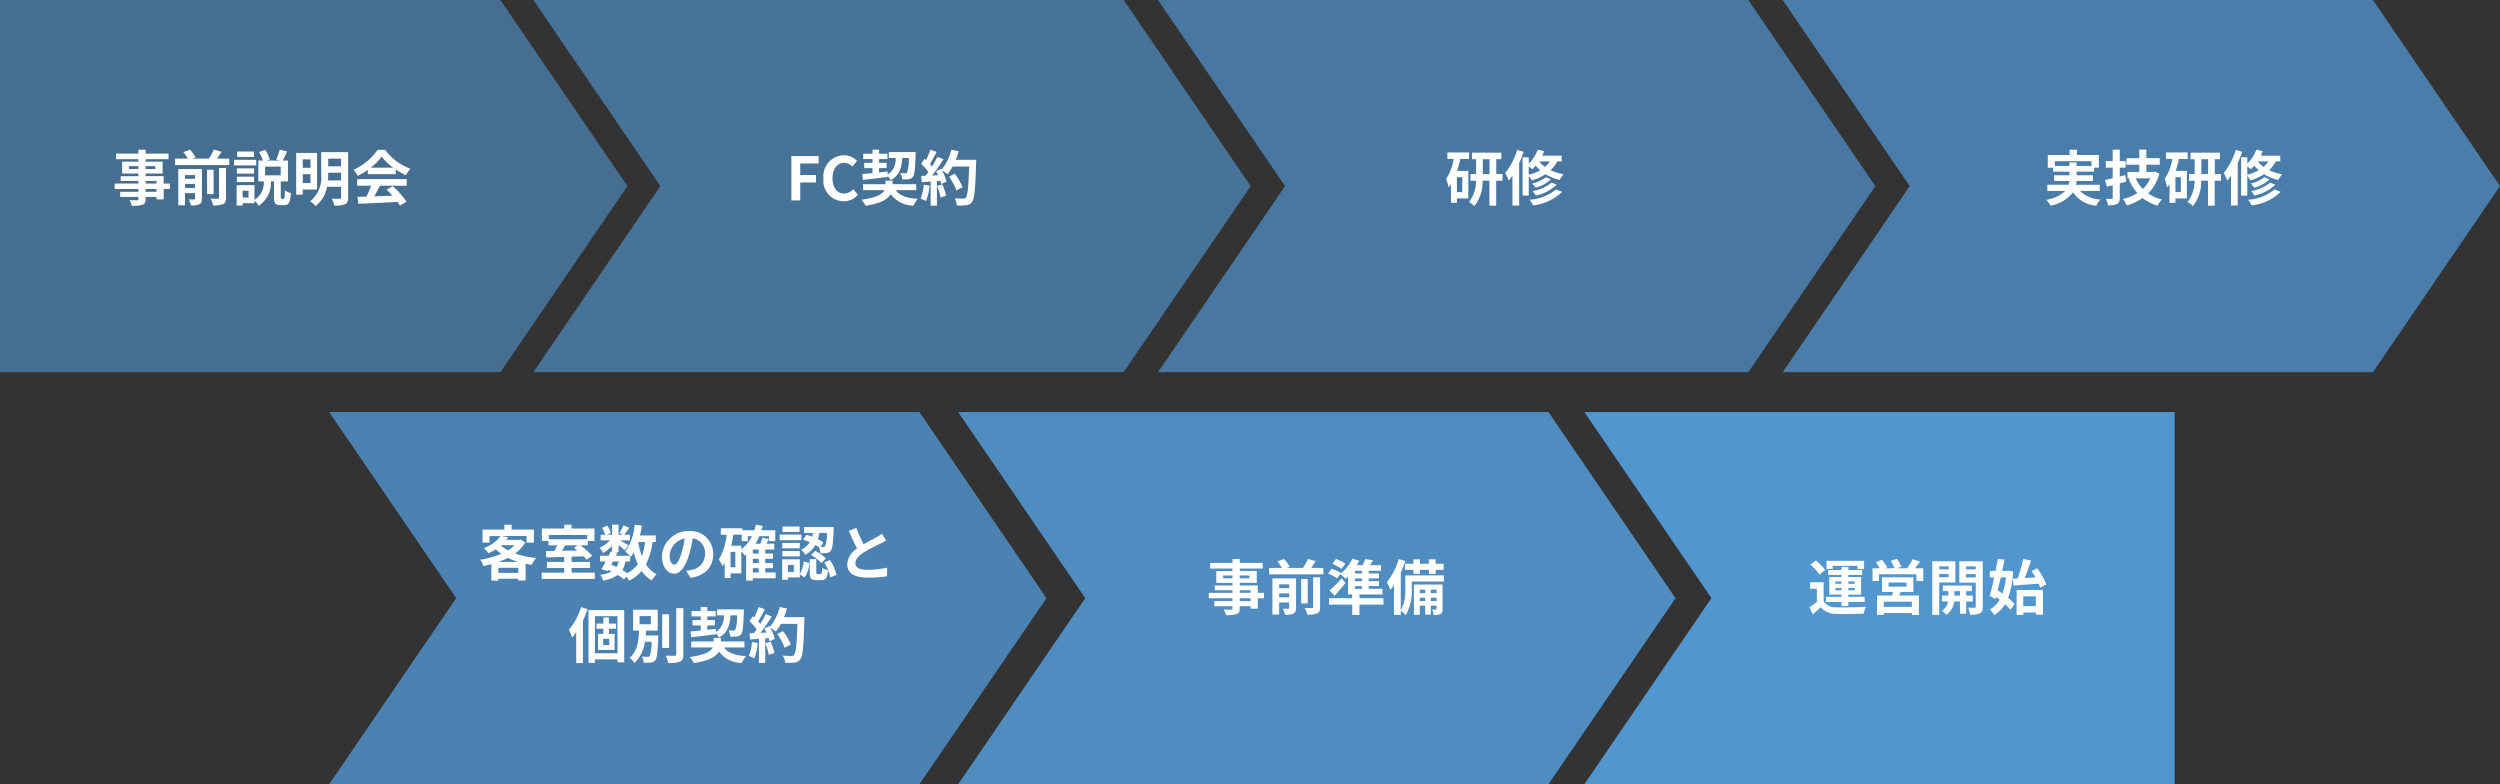
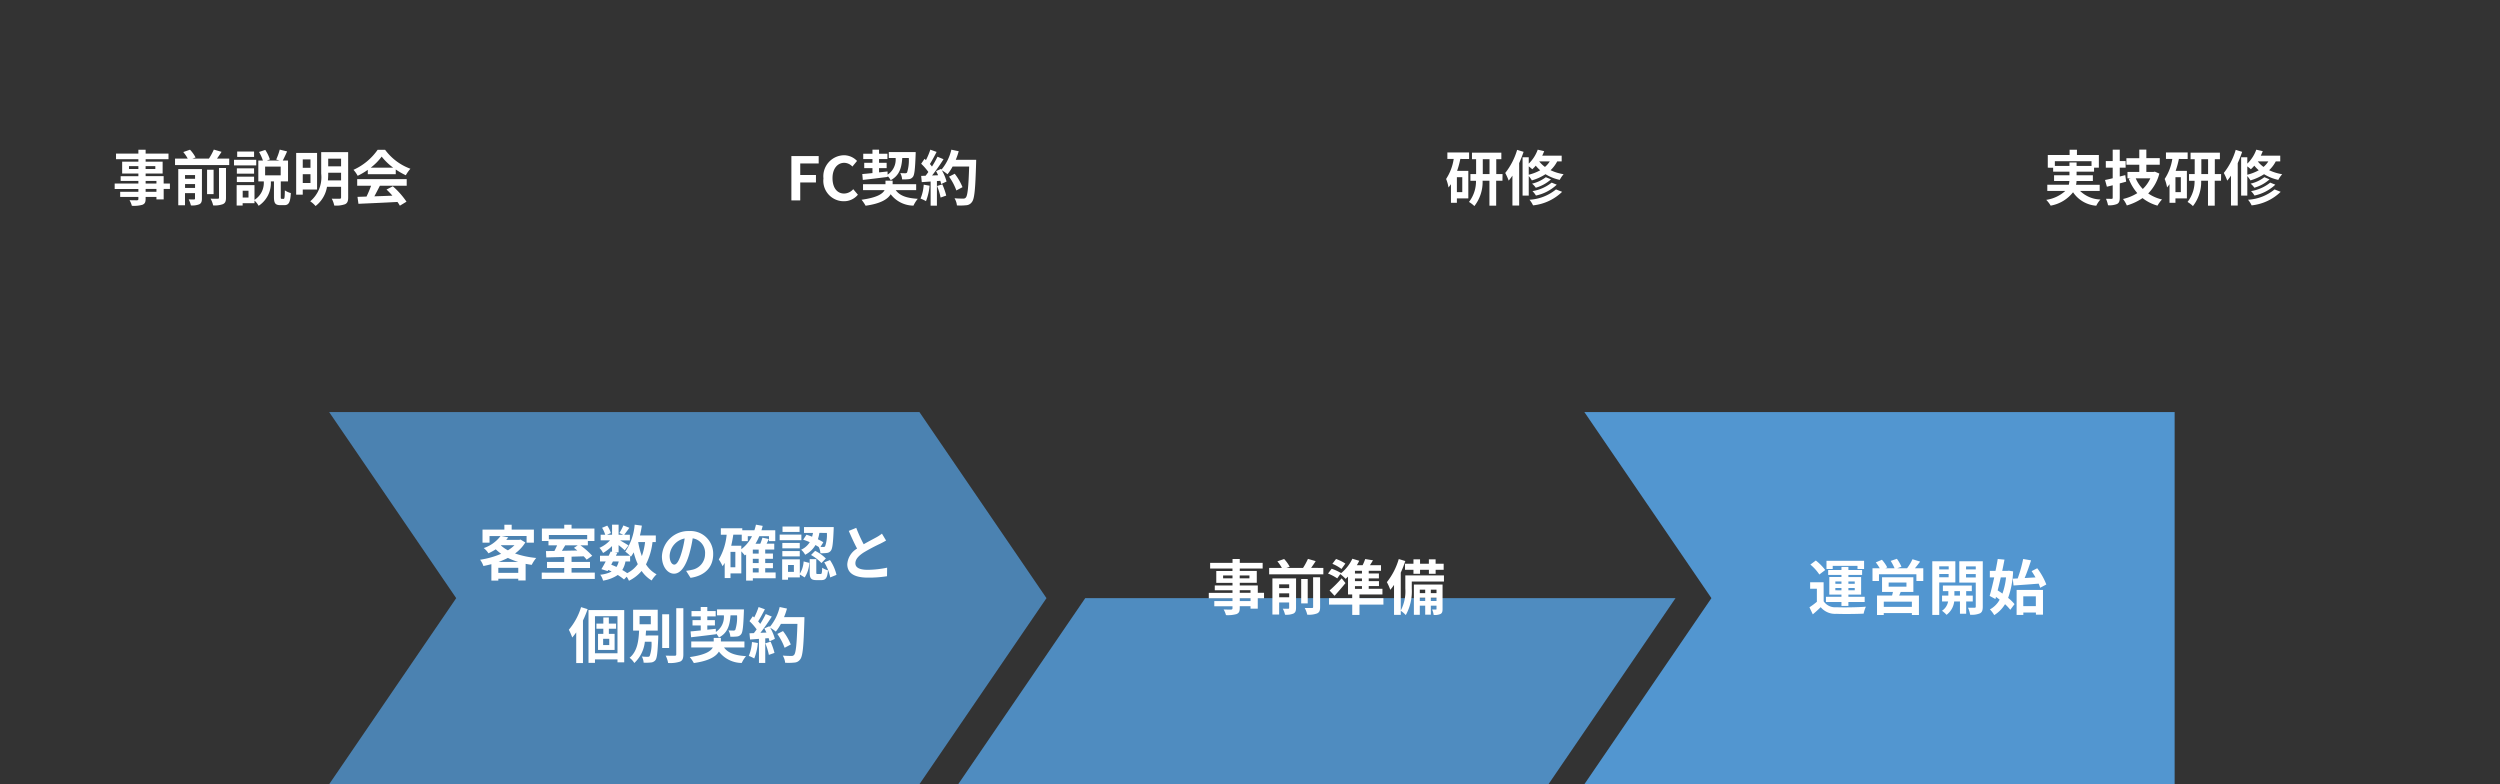
<svg xmlns="http://www.w3.org/2000/svg" width="334" height="104.773" viewBox="0 0 334 104.773">
  <rect x="0" y="0" width="334" height="104.773" fill="#333333" stroke="none" />
  <g id="グループ_224" data-name="グループ 224" transform="translate(-21 -2315)">
-     <path id="パス_59" data-name="パス 59" d="M233.676,521.721h-66.85V472h66.85l16.974,24.861Z" transform="translate(-145.825 1843)" fill="#5296d0" opacity="0.6" />
    <path id="パス_113" data-name="パス 113" d="M5.9-1.152H4.456v-.376H5.9ZM4.456-2.6H5.9v.344H4.456ZM2.232-4.192v-.384H3.488v.384Zm3.52-.384v.384h-1.3v-.384ZM7.7-2.256H6.864V-3.24H4.456v-.352H6.728V-5.176H4.456V-5.5H7.512v-.752H4.456v-.52H3.488v.52H.5V-5.5H3.488v.328H1.32v1.584H3.488v.352H1.12v.64H3.488v.344H.32v.728H3.488v.376H1.056v.688H3.488v.248c0,.144-.048.192-.2.2-.128,0-.6,0-.984-.016A2.933,2.933,0,0,1,2.616.72,4.213,4.213,0,0,0,4.032.584c.312-.136.424-.328.424-.8V-.464H5.9v.328h.968V-1.528H7.7Zm2.024.592v-.52h1.336v.52Zm1.336-1.72v.5H9.72v-.5Zm.92-.8H8.816V.648h.9V-.968h1.336v.712c0,.1-.032.128-.128.128s-.424.008-.72-.008a3.29,3.29,0,0,1,.3.808A2.509,2.509,0,0,0,11.624.52c.272-.136.352-.36.352-.768Zm2.28,3.816c0,.112-.04.144-.168.144s-.552.008-.96-.008a3.336,3.336,0,0,1,.344.9A3.139,3.139,0,0,0,14.784.5c.32-.152.408-.384.408-.856V-4.328h-.936ZM13.536-4.1h-.872V-.84h.872Zm.456-1.488c.2-.28.416-.592.608-.9l-1.032-.3a8.969,8.969,0,0,1-.656,1.208H10.688l.44-.152a4.42,4.42,0,0,0-.744-1.04l-.9.312a5.365,5.365,0,0,1,.6.88h-1.7v.856h7.24v-.856Zm4.952-.936H16.688v.72h2.256Zm.288,1.1H16.264v.752h2.968ZM18.944-4.28h-2.3v.712h2.3Zm-2.3,1.832h2.3v-.72h-2.3Zm5.856-.9h-2.08V-4.512H22.5Zm-4.3,2.968h-.776v-.912h.776Zm4.432.168c-.112,0-.12-.032-.12-.264V-2.536h.968V-5.328h-.7c.168-.328.384-.768.576-1.216l-.984-.24A8.443,8.443,0,0,1,21.9-5.456l.44.128H20.648l.408-.144a5.13,5.13,0,0,0-.616-1.272l-.832.272a6.864,6.864,0,0,1,.52,1.144h-.616v2.792h.728A2.687,2.687,0,0,1,19-.072V-2.04H16.616V.688h.8V.376H19V.024a2.606,2.606,0,0,1,.552.7,3.627,3.627,0,0,0,1.632-3.264H21.6V-.464c0,.816.16,1.1.864,1.1h.52c.584,0,.8-.336.872-1.616a2.6,2.6,0,0,1-.8-.36c-.016.992-.048,1.136-.176,1.136ZM26.48-5.48v1.128H25.448V-5.48ZM25.448-2.32V-3.5H26.48V-2.32Zm1.912.864V-6.344H24.568V-.768h.88v-.688Zm1.448-1.216a8.833,8.833,0,0,0,.04-.9V-3.7h1.72v1.024Zm1.76-2.9v1.024h-1.72V-5.576Zm.944-.88h-3.6v2.88A4.194,4.194,0,0,1,26.448.12a3.569,3.569,0,0,1,.712.632,4.089,4.089,0,0,0,1.528-2.568h1.88V-.408c0,.136-.048.184-.192.184s-.624.016-1.056-.008a3.268,3.268,0,0,1,.336.92A3.579,3.579,0,0,0,31.1.512c.312-.152.416-.408.416-.912Zm3.016,2.08a7.27,7.27,0,0,0,1.464-1.48,7.786,7.786,0,0,0,1.536,1.48Zm-.392.872h3.736v-.632a9.667,9.667,0,0,0,1.344.776,4.931,4.931,0,0,1,.616-.872,7.318,7.318,0,0,1-3.384-2.536h-.992a7.891,7.891,0,0,1-3.232,2.68,3.716,3.716,0,0,1,.56.8,9.237,9.237,0,0,0,1.352-.8ZM32.72-1.96h1.856a15.363,15.363,0,0,1-.608,1.448l-1.208.04.128.928C34.248.392,36.224.312,38.1.208a4.241,4.241,0,0,1,.32.5l.888-.536A10.759,10.759,0,0,0,37.48-1.888l-.84.44a9.535,9.535,0,0,1,.784.816c-.816.032-1.64.064-2.408.088.24-.448.5-.944.736-1.416h3.584v-.88H32.72Z" transform="translate(36 2341.773)" fill="#fff" />
-     <path id="パス_60" data-name="パス 60" d="M410.714,496.861,393.74,521.721H314.88l16.974-24.861L314.88,472h78.86Z" transform="translate(-222.622 1843)" fill="#5296d0" opacity="0.65" />
-     <path id="パス_61" data-name="パス 61" d="M410.714,496.861,393.74,521.721H314.88l16.974-24.861L314.88,472h78.86Z" transform="translate(-139.168 1843)" fill="#5296d0" opacity="0.7" />
-     <path id="パス_62" data-name="パス 62" d="M410.714,496.861,393.74,521.721H314.88l16.974-24.861L314.88,472h78.86Z" transform="translate(-55.714 1843)" fill="#5296d0" opacity="0.75" />
    <path id="パス_114" data-name="パス 114" d="M.728,0H1.912V-2.4h2.1v-.992h-2.1V-4.936H4.376V-5.92H.728Zm7,.112A2.4,2.4,0,0,0,9.616-.76L8.992-1.5a1.646,1.646,0,0,1-1.224.584c-.936,0-1.544-.776-1.544-2.064,0-1.272.672-2.04,1.568-2.04a1.527,1.527,0,0,1,1.088.5L9.5-5.272a2.415,2.415,0,0,0-1.736-.76,2.81,2.81,0,0,0-2.752,3.1A2.726,2.726,0,0,0,7.728.112Zm2.544-2.848c.9-.1,2.144-.248,3.32-.4v-.112a2.33,2.33,0,0,1,.4.552c1.16-.624,1.456-1.616,1.552-2.968h.872a5.372,5.372,0,0,1-.232,1.936.281.281,0,0,1-.248.1c-.12,0-.376,0-.664-.024a1.934,1.934,0,0,1,.248.848,6.921,6.921,0,0,0,.888-.032.761.761,0,0,0,.56-.312c.208-.264.288-1.032.36-2.952.008-.1.008-.36.008-.36H13.744v.8h.912A2.407,2.407,0,0,1,13.584-3.44l-.008-.424-1.136.12v-.568h1.016v-.712H12.44v-.5h1.12v-.712H12.44v-.544h-.88v.544H10.328v.712H11.56v.5h-1.1v.712h1.1v.664c-.512.048-.976.1-1.36.128ZM17.4-1.368v-.8H14.256V-2.64H13.3v.472h-3v.8h2.88c-.264.5-1.032,1-3.08,1.28a5.048,5.048,0,0,1,.544.8c2.04-.288,2.96-.88,3.352-1.536A3.864,3.864,0,0,0,17.04.7a3.994,3.994,0,0,1,.576-.912C16.128-.3,15.2-.632,14.672-1.368ZM18.408-2.1A5.817,5.817,0,0,1,17.984-.24,4.7,4.7,0,0,1,18.712.1a7.4,7.4,0,0,0,.48-2.064Zm1.784.176a8.142,8.142,0,0,1,.472,1.544l.752-.264a9.123,9.123,0,0,0-.52-1.5Zm2.5-3.5a9.175,9.175,0,0,0,.392-1.144L22.1-6.776a6.37,6.37,0,0,1-1.32,2.664l-.056-.1-.672.3c.1.168.192.36.28.552l-.808.032A25.754,25.754,0,0,0,21.056-5.5l-.808-.336a12.509,12.509,0,0,1-.736,1.312c-.08-.1-.176-.224-.28-.336.288-.448.616-1.064.9-1.616l-.84-.3a9.592,9.592,0,0,1-.584,1.392l-.192-.168-.448.656a7.537,7.537,0,0,1,.96,1.1c-.12.176-.248.344-.368.5l-.592.024.08.832,1.184-.08V.7h.84V-2.584l.456-.032a4.353,4.353,0,0,1,.112.432l.72-.336a6.372,6.372,0,0,0-.624-1.5,6.113,6.113,0,0,1,.752.528,6.591,6.591,0,0,0,.68-1.032H24.48c-.088,2.728-.208,3.9-.448,4.144A.4.4,0,0,1,23.7-.24c-.216,0-.672,0-1.176-.048a2.274,2.274,0,0,1,.32.96A7.637,7.637,0,0,0,24.088.648a.992.992,0,0,0,.768-.44c.336-.424.448-1.688.552-5.192.008-.12.008-.44.008-.44Zm.9,3.656a7.524,7.524,0,0,0-1.04-1.792l-.76.384a7.557,7.557,0,0,1,.976,1.848Z" transform="translate(126 2341.773)" fill="#fff" />
    <path id="パス_115" data-name="パス 115" d="M2.36-1.1H1.64v-2h.72Zm.912-4.432V-6.4H.368v.864h.848A6.713,6.713,0,0,1,.2-2.864,5.285,5.285,0,0,1,.52-1.728c.112-.136.224-.288.328-.44V.32H1.64V-.264H3.168v-3.68h-1.5A11.958,11.958,0,0,0,2.1-5.536ZM5.1-3.52V-5.5h.9V-3.52Zm2.64,0H6.9V-5.5h.68v-.88H3.656v.88h.552V-3.52h-.76v.9h.744A4.485,4.485,0,0,1,3.256.208a3.815,3.815,0,0,1,.72.552,5.232,5.232,0,0,0,1.1-3.384h.912V.7h.9V-2.624h.84ZM9.688-6.752A9.06,9.06,0,0,1,8.1-3.664,7.48,7.48,0,0,1,8.56-2.64a6.4,6.4,0,0,0,.5-.672v4h.9V-4.976c.224-.5.424-1.016.592-1.512ZM11.24-4.544a4.571,4.571,0,0,1,.472.384,4.408,4.408,0,0,0,.464-.48,5.3,5.3,0,0,0,.592.616,6.078,6.078,0,0,1-1.528.592Zm2.808-.664a3.117,3.117,0,0,1-.64.736,3.762,3.762,0,0,1-.768-.736Zm1.592,0v-.768h-2.6c.1-.192.184-.4.264-.6l-.864-.2a4.863,4.863,0,0,1-1.2,1.864V-5.76h-.824V-.64h.824V-3.248a3.493,3.493,0,0,1,.416.576A6.9,6.9,0,0,0,13.48-3.5a6.039,6.039,0,0,0,1.9.76A3.834,3.834,0,0,1,15.9-3.5a6.205,6.205,0,0,1-1.744-.536,4.337,4.337,0,0,0,.888-1.176ZM14.3-2.376A5.492,5.492,0,0,1,11.736-1.24a2.9,2.9,0,0,1,.464.592A5.827,5.827,0,0,0,14.984-2.1ZM13.52-3.1a4.8,4.8,0,0,1-1.84.864,2.471,2.471,0,0,1,.5.544,5.175,5.175,0,0,0,2.032-1.12Zm1.36,1.632A6.123,6.123,0,0,1,11.336-.088a3.316,3.316,0,0,1,.48.752A6.544,6.544,0,0,0,15.7-1.144Z" transform="translate(214 2341.773)" fill="#fff" />
    <path id="パス_116" data-name="パス 116" d="M1.528-4.608V-5.24h4.9v.632H4.432v-.456H3.48v.456ZM7.52-1.264v-.824H4.36a2.716,2.716,0,0,0,.064-.5H6.608V-3.36H4.432v-.48H6.768v-.528h.64v-1.7H4.48v-.7H3.5v.7H.584v1.7H1.3v.528H3.48v.48H1.424v.768H3.472a3.666,3.666,0,0,1-.08.5H.52v.824H2.928A4.857,4.857,0,0,1,.376-.072,3.882,3.882,0,0,1,.968.7,4.886,4.886,0,0,0,3.96-1.088a4.1,4.1,0,0,0,3.1,1.8,3.7,3.7,0,0,1,.56-.832A4.064,4.064,0,0,1,4.9-1.264Zm3.416-2.112-.736.184V-4.376h.784v-.88H10.2v-1.52H9.256v1.52h-.92v.88h.92V-2.96c-.384.1-.728.176-1.024.232l.248.9.776-.192V-.368c0,.12-.032.16-.152.16-.1,0-.432,0-.744-.008a4.137,4.137,0,0,1,.272.864A2.664,2.664,0,0,0,9.84.48c.272-.152.36-.376.36-.84V-2.272c.288-.072.576-.152.856-.232Zm3.344.432a4.458,4.458,0,0,1-1,1.416,4.572,4.572,0,0,1-.944-1.416Zm.6-.9-.168.04h-.96v-.96h1.792v-.88H13.752V-6.784h-.944V-5.64h-1.72v.88h1.72v.96H11.232v.856h.416l-.24.072a6.335,6.335,0,0,0,1.136,1.9,6.169,6.169,0,0,1-1.912.784,3.907,3.907,0,0,1,.512.864,7.367,7.367,0,0,0,2.1-.984A5.7,5.7,0,0,0,15.24.7a4.14,4.14,0,0,1,.608-.824A5.4,5.4,0,0,1,14-.928a5.849,5.849,0,0,0,1.488-2.656ZM18.36-1.1h-.72v-2h.72Zm.912-4.432V-6.4h-2.9v.864h.848A6.713,6.713,0,0,1,16.2-2.864a5.285,5.285,0,0,1,.32,1.136c.112-.136.224-.288.328-.44V.32h.792V-.264h1.528v-3.68h-1.5A11.958,11.958,0,0,0,18.1-5.536ZM21.1-3.52V-5.5h.9V-3.52Zm2.64,0H22.9V-5.5h.68v-.88h-3.92v.88h.552V-3.52h-.76v.9h.744A4.485,4.485,0,0,1,19.256.208a3.815,3.815,0,0,1,.72.552,5.232,5.232,0,0,0,1.1-3.384h.912V.7h.9V-2.624h.84Zm1.952-3.232A9.06,9.06,0,0,1,24.1-3.664,7.48,7.48,0,0,1,24.56-2.64a6.4,6.4,0,0,0,.5-.672v4h.9V-4.976c.224-.5.424-1.016.592-1.512ZM27.24-4.544a4.571,4.571,0,0,1,.472.384,4.408,4.408,0,0,0,.464-.48,5.3,5.3,0,0,0,.592.616,6.078,6.078,0,0,1-1.528.592Zm2.808-.664a3.117,3.117,0,0,1-.64.736,3.762,3.762,0,0,1-.768-.736Zm1.592,0v-.768h-2.6c.1-.192.184-.4.264-.6l-.864-.2a4.863,4.863,0,0,1-1.2,1.864V-5.76h-.824V-.64h.824V-3.248a3.493,3.493,0,0,1,.416.576A6.9,6.9,0,0,0,29.48-3.5a6.039,6.039,0,0,0,1.9.76A3.834,3.834,0,0,1,31.9-3.5a6.205,6.205,0,0,1-1.744-.536,4.338,4.338,0,0,0,.888-1.176ZM30.3-2.376A5.492,5.492,0,0,1,27.736-1.24a2.9,2.9,0,0,1,.464.592A5.827,5.827,0,0,0,30.984-2.1ZM29.52-3.1a4.8,4.8,0,0,1-1.84.864,2.471,2.471,0,0,1,.5.544,5.175,5.175,0,0,0,2.032-1.12Zm1.36,1.632A6.123,6.123,0,0,1,27.336-.088a3.316,3.316,0,0,1,.48.752A6.544,6.544,0,0,0,31.7-1.144Z" transform="translate(294 2341.773)" fill="#fff" />
    <path id="パス_63" data-name="パス 63" d="M410.714,496.861,393.74,521.721H314.88l16.974-24.861L314.88,472h78.86Z" transform="translate(-249.905 1898.052)" fill="#5296d0" opacity="0.8" />
-     <path id="パス_64" data-name="パス 64" d="M410.714,496.861,393.74,521.721H314.88l16.974-24.861L314.88,472h78.86Z" transform="translate(-165.866 1898.052)" fill="#5296d0" opacity="0.9" />
+     <path id="パス_64" data-name="パス 64" d="M410.714,496.861,393.74,521.721H314.88l16.974-24.861h78.86Z" transform="translate(-165.866 1898.052)" fill="#5296d0" opacity="0.9" />
    <path id="パス_117" data-name="パス 117" d="M-25.28-1.8a10.16,10.16,0,0,0,1.24-.536,8.689,8.689,0,0,0,1.368.536Zm-.04,1.464v-.68h2.664v.68Zm.384-3.7h1.776a4.6,4.6,0,0,1-.88.688A4.625,4.625,0,0,1-24.976-4Zm2.584-.752-.16.04h-1.744c.088-.112.176-.224.256-.336l-.888-.176h3.344v.888h.976V-6.12h-2.968v-.648h-.976v.648h-2.92v1.752h.936v-.888h1.472a4.65,4.65,0,0,1-2.248,1.608,2.662,2.662,0,0,1,.632.7,7.974,7.974,0,0,0,.976-.536,6.5,6.5,0,0,0,.72.6,11.378,11.378,0,0,1-2.808.792,3.235,3.235,0,0,1,.44.84c.36-.072.712-.152,1.064-.248V.7h.928V.448h2.664V.68h.984V-1.544c.264.048.536.1.816.136a4.664,4.664,0,0,1,.6-.92,12.206,12.206,0,0,1-2.832-.6A5.117,5.117,0,0,0-21.712-4.4Zm7.648.768-.512.344c.144.1.3.224.448.352l-2.056.04c.144-.232.3-.488.448-.736Zm1.256-1.376v.568h-5.12v-.568ZM-15.536-.368V-.984h2.464V-1.8h-2.464v-.7l1.624-.048a5.794,5.794,0,0,1,.392.448l.744-.52a10.119,10.119,0,0,0-1.584-1.4h1v-.576h.88V-6.256h-3.056v-.512h-.976v.512H-19.5v1.664h.88v.576h1.152c-.1.248-.232.512-.352.752l-1.136.016.04.848c.664-.016,1.5-.04,2.4-.064V-1.8h-2.3v.816h2.3v.616H-19.52v.84h7.088v-.84Zm7.824-1.488v-.768c.048.048.08.088.112.12a5.075,5.075,0,0,0,.368-.576A8.469,8.469,0,0,0-6.688-1.5,3.93,3.93,0,0,1-8.1-.3,7.451,7.451,0,0,0-8.76-.72a3.233,3.233,0,0,0,.424-1.136Zm-2.3,0h.776a2.432,2.432,0,0,1-.3.728c-.232-.112-.464-.208-.7-.3Zm4.3-2.6a8.56,8.56,0,0,1-.432,1.88,10.094,10.094,0,0,1-.488-1.88Zm1.432,0v-.88H-6.4c.1-.424.192-.864.256-1.312l-.96-.128a7.408,7.408,0,0,1-1.256,3.6,5.547,5.547,0,0,1,.648.552h-1.9l.192-.384-.344-.072h.512v-.968c.312.248.648.528.824.7l.5-.656c-.176-.12-.744-.456-1.128-.672h1.312v-.752H-8.5c.192-.248.44-.584.688-.928l-.8-.32a7.727,7.727,0,0,1-.536,1.016l.528.232h-.632V-6.776h-.872v1.344H-10.8l.512-.224a3.408,3.408,0,0,0-.48-.992l-.688.288a4.262,4.262,0,0,1,.416.928h-.608v.752H-10.4a4.25,4.25,0,0,1-1.408,1,2.878,2.878,0,0,1,.48.688,5.766,5.766,0,0,0,1.2-.928v.768l-.176-.04c-.08.176-.176.368-.272.568h-1.16v.768h.76c-.2.384-.4.744-.576,1.024l.832.256.088-.152a4.613,4.613,0,0,1,.448.216,4.264,4.264,0,0,1-1.52.424A2.2,2.2,0,0,1-11.328.7,4.908,4.908,0,0,0-9.36-.056a7.581,7.581,0,0,1,.832.6l.36-.368a3.613,3.613,0,0,1,.3.544A5.2,5.2,0,0,0-6.176-.592,4.342,4.342,0,0,0-4.832.68a3.674,3.674,0,0,1,.656-.824A3.755,3.755,0,0,1-5.592-1.472,9,9,0,0,0-4.72-4.456ZM-1.816-1.44c-.3,0-.616-.392-.616-1.192a2.484,2.484,0,0,1,2.008-2.3,12.717,12.717,0,0,1-.424,1.92C-1.168-1.936-1.488-1.44-1.816-1.44ZM.36.328c2-.3,3.024-1.488,3.024-3.152a3.023,3.023,0,0,0-3.2-3.1A3.533,3.533,0,0,0-3.464-2.528c0,1.336.744,2.3,1.616,2.3S-.3-1.2.176-2.8A17.217,17.217,0,0,0,.648-4.952,1.961,1.961,0,0,1,2.3-2.856,2.145,2.145,0,0,1,.5-.736C.3-.688.072-.648-.232-.608ZM8.68-.96h.784v.568H8.68Zm-1.536-3H5.792c.112-.48.208-.976.28-1.48H7.2v.864h.808v-.656h.56A4.826,4.826,0,0,1,7.144-3.5Zm-.8,2.872H5.7V-3.144h.648Zm3.12-1.824H8.68v-.536h.784Zm0,1.264H8.68v-.568h.784ZM11.728-.392H10.336V-.96h1.032v-.688H10.336v-.568h1.032v-.7H10.336v-.536h1.208v-.784H10.52c.1-.2.208-.408.3-.624L9.96-5.04a5.742,5.742,0,0,1-.28.808H9.04a7.3,7.3,0,0,0,.5-1h1.3v.656h.84V-6.032H9.84c.056-.192.112-.384.16-.584l-.9-.16a7.259,7.259,0,0,1-.208.744H7.272V-6.3H4.408v.864h.776A7.927,7.927,0,0,1,4.136-2.128a4.852,4.852,0,0,1,.5.9,4.166,4.166,0,0,0,.288-.44V.36H5.7V-.264H7.144V-3.208c.176.184.376.424.472.544.056-.04.112-.088.168-.128V.7h.9V.384h3.048Zm6.848-5.28A4.519,4.519,0,0,1,18.344-3.9a.227.227,0,0,1-.24.1c-.08,0-.216,0-.384-.008l.384-.616a6.475,6.475,0,0,0-.728-.4,6.325,6.325,0,0,0,.2-.856Zm-3.168.9a9.342,9.342,0,0,1,.88.336,2.631,2.631,0,0,1-1.152,1.008,2.26,2.26,0,0,1,.536.672,3.253,3.253,0,0,0,1.376-1.3c.16.088.3.176.44.264a2.3,2.3,0,0,1,.224.832A5.38,5.38,0,0,0,18.576-3a.715.715,0,0,0,.528-.3c.216-.256.3-1,.376-2.808.008-.112.008-.352.008-.352H15.52v.792h1.2q-.048.252-.12.5c-.256-.1-.512-.192-.752-.264Zm1.048,2.048a5.99,5.99,0,0,1,1.392,1.072l.592-.608A5.556,5.556,0,0,0,17.008-3.28Zm-1.528-3.8h-2.28v.72h2.28Zm.24,1.072h-2.9V-4.7h2.9Zm-.216,1.112H12.624v.728h2.328ZM12.624-2.536h2.328v-.712H12.624ZM14.168-.472h-.784v-.92h.784Zm.792-1.672H12.6V.584h.784V.272H14.96V-.12l.648.392a3.808,3.808,0,0,0,.616-1.944l-.752-.192A3.61,3.61,0,0,1,14.96-.216Zm2.36,1.96c-.144,0-.16-.032-.16-.248V-2.176h-.88V-.424c0,.792.152,1.056.9,1.056h.656c.568,0,.8-.264.888-1.312a2.292,2.292,0,0,1-.776-.344c-.024.736-.056.84-.208.84Zm.9-1.56a5.915,5.915,0,0,1,.8,2.016l.84-.344a5.943,5.943,0,0,0-.872-1.976Zm7.712-3.832a5.47,5.47,0,0,1-.728.48c-.376.208-1.064.56-1.712.936A18.574,18.574,0,0,1,22.5-6.352l-1,.408c.36.84.744,1.68,1.112,2.36A2.64,2.64,0,0,0,21.3-1.5c0,1.36,1.192,1.8,2.768,1.8A15.494,15.494,0,0,0,26.608.112l.016-1.144a13.251,13.251,0,0,1-2.592.288c-1.1,0-1.648-.3-1.648-.872,0-.552.44-1.008,1.1-1.44A24.263,24.263,0,0,1,25.7-4.232c.288-.144.544-.28.784-.424ZM-14.264,4.24A8.462,8.462,0,0,1-15.9,7.264,6.72,6.72,0,0,1-15.448,8.3a8.208,8.208,0,0,0,.536-.688v4.1h.9V6.032a15.209,15.209,0,0,0,.624-1.52ZM-10.5,9.312h-.816v-.84h.816Zm.912-2.184V6.44h-.968V5.624h-.736V6.44h-.92v.688h.92v.688H-12V9.96h2.216V7.816h-.768V7.128ZM-12.408,10.4V5.456H-9.4V10.4Zm-.864-5.768v7.056h.864v-.464H-9.4v.392h.9V4.632Zm6.824.8h1.5v1.1h-1.5Zm.816,2.6c.016-.216.032-.44.048-.656h1.56V4.592H-7.312V7.376h.8c-.064,1.328-.224,2.768-1.272,3.632a2.5,2.5,0,0,1,.632.7,4.538,4.538,0,0,0,1.408-2.84h.888A4.889,4.889,0,0,1-5.1,10.776a.288.288,0,0,1-.264.1,6.445,6.445,0,0,1-.784-.04,1.951,1.951,0,0,1,.24.824,5.9,5.9,0,0,0,.968-.024.837.837,0,0,0,.6-.3c.224-.272.3-1.04.384-2.968,0-.112.008-.344.008-.344ZM-2.5,5.192h-.928V9.7H-2.5Zm.952-.808v6.16c0,.144-.064.192-.216.192-.168,0-.68,0-1.2-.016a3.476,3.476,0,0,1,.328.984A4.249,4.249,0,0,0-1.04,11.52c.328-.152.44-.416.44-.976V4.384ZM.432,8.264c.9-.1,2.144-.248,3.32-.4V7.752a2.33,2.33,0,0,1,.4.552C5.312,7.68,5.608,6.688,5.7,5.336h.872a5.372,5.372,0,0,1-.232,1.936.281.281,0,0,1-.248.1c-.12,0-.376,0-.664-.024a1.934,1.934,0,0,1,.248.848,6.921,6.921,0,0,0,.888-.032.761.761,0,0,0,.56-.312c.208-.264.288-1.032.36-2.952.008-.1.008-.36.008-.36H3.9v.8h.912A2.407,2.407,0,0,1,3.744,7.56l-.008-.424L2.6,7.256V6.688H3.616V5.976H2.6v-.5H3.72V4.768H2.6V4.224H1.72v.544H.488V5.48H1.72v.5H.624v.712h1.1v.664c-.512.048-.976.1-1.36.128ZM7.56,9.632v-.8H4.416V8.36h-.96v.472h-3v.8h2.88c-.264.5-1.032,1-3.08,1.28a5.048,5.048,0,0,1,.544.8c2.04-.288,2.96-.88,3.352-1.536A3.864,3.864,0,0,0,7.2,11.7a3.994,3.994,0,0,1,.576-.912c-1.488-.088-2.416-.424-2.944-1.16ZM8.568,8.9a5.817,5.817,0,0,1-.424,1.856,4.7,4.7,0,0,1,.728.344,7.4,7.4,0,0,0,.48-2.064Zm1.784.176a8.142,8.142,0,0,1,.472,1.544l.752-.264a9.123,9.123,0,0,0-.52-1.5Zm2.5-3.5a9.175,9.175,0,0,0,.392-1.144l-.976-.208a6.37,6.37,0,0,1-1.32,2.664l-.056-.1-.672.3c.1.168.192.36.28.552l-.808.032A25.754,25.754,0,0,0,11.216,5.5l-.808-.336A12.509,12.509,0,0,1,9.672,6.48c-.08-.1-.176-.224-.28-.336.288-.448.616-1.064.9-1.616l-.84-.3a9.592,9.592,0,0,1-.584,1.392L8.68,5.456l-.448.656a7.537,7.537,0,0,1,.96,1.1c-.12.176-.248.344-.368.5l-.592.024.08.832L9.5,8.48V11.7h.84V8.416l.456-.032a4.353,4.353,0,0,1,.112.432l.72-.336A6.372,6.372,0,0,0,11,6.984a6.113,6.113,0,0,1,.752.528,6.591,6.591,0,0,0,.68-1.032H14.64c-.088,2.728-.208,3.9-.448,4.144a.4.4,0,0,1-.336.136c-.216,0-.672,0-1.176-.048a2.274,2.274,0,0,1,.32.96,7.637,7.637,0,0,0,1.248-.024.992.992,0,0,0,.768-.44c.336-.424.448-1.688.552-5.192.008-.12.008-.44.008-.44Zm.9,3.656a7.524,7.524,0,0,0-1.04-1.792l-.76.384a7.557,7.557,0,0,1,.976,1.848Z" transform="translate(112.896 2391.872)" fill="#fff" />
    <path id="パス_118" data-name="パス 118" d="M-10.1-1.152h-1.44v-.376h1.44ZM-11.544-2.6h1.44v.344h-1.44Zm-2.224-1.592v-.384h1.256v.384Zm3.52-.384v.384h-1.3v-.384ZM-8.3-2.256h-.832V-3.24h-2.408v-.352h2.272V-5.176h-2.272V-5.5h3.056v-.752h-3.056v-.52h-.968v.52H-15.5V-5.5h2.984v.328H-14.68v1.584h2.168v.352H-14.88v.64h2.368v.344H-15.68v.728h3.168v.376h-2.432v.688h2.432v.248c0,.144-.048.192-.2.2-.128,0-.6,0-.984-.016a2.933,2.933,0,0,1,.312.752A4.213,4.213,0,0,0-11.968.584c.312-.136.424-.328.424-.8V-.464h1.44v.328h.968V-1.528H-8.3Zm2.024.592v-.52h1.336v.52Zm1.336-1.72v.5H-6.28v-.5Zm.92-.8h-3.16V.648h.9V-.968h1.336v.712c0,.1-.032.128-.128.128s-.424.008-.72-.008a3.29,3.29,0,0,1,.3.808A2.509,2.509,0,0,0-4.376.52c.272-.136.352-.36.352-.768Zm2.28,3.816c0,.112-.04.144-.168.144s-.552.008-.96-.008a3.336,3.336,0,0,1,.344.9A3.139,3.139,0,0,0-1.216.5C-.9.352-.808.12-.808-.352V-4.328h-.936ZM-2.464-4.1h-.872V-.84h.872Zm.456-1.488c.2-.28.416-.592.608-.9l-1.032-.3a8.969,8.969,0,0,1-.656,1.208H-5.312l.44-.152a4.42,4.42,0,0,0-.744-1.04l-.9.312a5.365,5.365,0,0,1,.6.88h-1.7v.856h7.24v-.856ZM2.568-6.16A5.671,5.671,0,0,0,1.32-6.776l-.488.648a5.271,5.271,0,0,1,1.216.688Zm1.28,3.008h.936v.368H3.848Zm.936-1.68H3.848V-5.2h.936Zm0,1.016H3.848v-.36h.936Zm2.864,2.28h-3.2v-.5H7.52v-.752H5.688v-.368H7.056v-.664H5.688v-.36h1.36v-.656H5.688V-5.2h1.64v-.744H5.848c.136-.2.272-.424.408-.656l-1.04-.168a6.749,6.749,0,0,1-.344.824H4.1a6.063,6.063,0,0,0,.32-.592L3.5-6.808a5.467,5.467,0,0,1-1.544,1.96L1.984-4.9A6.711,6.711,0,0,0,.736-5.472l-.488.64a6.511,6.511,0,0,1,1.232.648l.408-.576a7.044,7.044,0,0,1,.712.64c.1-.088.216-.192.32-.3v2.384h.56v.5H.384V-.68h3.1V.7h.968V-.68h3.2ZM2.072-4.192A17.191,17.191,0,0,1,.456-2.568l.664.712c.5-.544,1.008-1.136,1.464-1.7Zm8.464-1.952v.816h1.128v.536h.88v-.536h1.184v.536h.9v-.536H15.7v-.816H14.624v-.584h-.9v.584H12.544v-.584h-.88v.584ZM13.984-1.16V-1.6h.76v.44Zm-1.472,0V-1.6h.72v.44Zm.72-1.512v.456h-.72v-.456Zm1.512,0v.456h-.76v-.456Zm.808-.688H11.72V.68h.792V-.536h.72v1.2h.752v-1.2h.76V-.12c0,.08-.016.1-.088.1s-.28.008-.5,0A2.382,2.382,0,0,1,14.36.7a1.854,1.854,0,0,0,.92-.128c.224-.128.272-.32.272-.68Zm.184-1.224h-5.16v1.752A5.545,5.545,0,0,1,9.968.112V-4.952A15.551,15.551,0,0,0,10.576-6.5L9.7-6.768A8.914,8.914,0,0,1,8.112-3.68a6.618,6.618,0,0,1,.456,1.024,6.382,6.382,0,0,0,.5-.656v4h.9V.144A3.871,3.871,0,0,1,10.64.72a6.577,6.577,0,0,0,.8-3.536V-3.76h4.3Z" transform="translate(198.174 2396.455)" fill="#fff" />
    <path id="パス_65" data-name="パス 65" d="M956.74,521.721H877.88l16.974-24.861L877.88,472h78.86Z" transform="translate(-645.209 1898.052)" fill="#5296d0" />
    <path id="パス_119" data-name="パス 119" d="M-12.656-5.856h3.312v.424h.88v-1.1h-5.024v1.1h.832Zm.352,3.264V-2.9h.816v.312Zm0-1.176h.816v.312H-12.3Zm2.592,0v.312h-.848v-.312Zm0,1.176h-.848V-2.9h.848ZM-11.488-.5h.928v-.528h2.176V-1.72H-10.56v-.3h1.7V-4.36h-1.7v-.28h1.832V-5.3H-10.56v-.416h-.928V-5.3h-1.776v.656h1.776v.28h-1.624v2.344h1.624v.3H-13.56v.688h2.072Zm-2.168-4.8a6.952,6.952,0,0,0-1.256-1.272l-.728.544A6.234,6.234,0,0,1-14.44-4.7Zm-.216,1.632h-1.8V-2.8h.9v1.744a9.587,9.587,0,0,1-.992.736l.448.944c.408-.344.736-.648,1.056-.96a2.492,2.492,0,0,0,2.072.888c.976.04,2.672.024,3.664-.024a4.338,4.338,0,0,1,.3-.928c-1.1.088-2.992.112-3.952.072a1.84,1.84,0,0,1-1.688-.792ZM-2.08-.376H-5.832v-.7H-2.08Zm-3.1-3.256h2.376v.56H-5.184Zm3.3,1.256v-1.96H-6.064v1.96h1.456c-.032.16-.08.328-.12.488H-6.736v2.6h.9V.448H-2.08V.712h.944v-2.6H-3.784c.072-.152.144-.312.208-.488Zm.208-3.16c.224-.264.464-.584.7-.888l-1.024-.32A6.211,6.211,0,0,1-2.72-5.536H-4.032l.56-.208A5.383,5.383,0,0,0-4.08-6.8l-.832.28a6.531,6.531,0,0,1,.52.984H-5.624l.256-.112A5.165,5.165,0,0,0-6.08-6.672L-6.9-6.32a7.079,7.079,0,0,1,.528.784h-.968v1.7h.864v-.9h5v.9h.92v-1.7Zm4.512-.256v.408H1.576v-.408ZM1.576-4.328v-.44H2.832v.44Zm2.152.688V-6.472H.648V.7h.928V-3.64ZM3.6-1.88v-.6h.744v.6ZM6.056-1.1V-1.88h-.88v-.6h.752v-.752H2.064v.752h.728v.6h-.84V-1.1H2.76A1.875,1.875,0,0,1,1.944.144a3.6,3.6,0,0,1,.608.544A2.606,2.606,0,0,0,3.576-1.1h.768V.544h.832V-1.1Zm-.9-3.208v-.456h1.3v.456Zm1.3-1.48v.408H5.16v-.408Zm.936-.68H4.256v2.848h2.2v3.2c0,.112-.04.16-.168.16s-.512.008-.872-.008A3.383,3.383,0,0,1,5.7.672,2.844,2.844,0,0,0,7.016.488c.288-.152.376-.416.376-.9ZM11.4-4.144l.1.912c.912-.064,2.168-.152,3.36-.248a4.294,4.294,0,0,1,.2.552l.824-.44a8.819,8.819,0,0,0-1.216-2.168l-.752.384c.176.256.352.544.52.84-.5.024-.984.056-1.448.08.3-.7.6-1.568.856-2.36l-1.056-.184a18.577,18.577,0,0,1-.728,2.6Zm-.9-.168a9.269,9.269,0,0,1-.48,2.16c-.216-.152-.432-.3-.64-.424.136-.544.28-1.136.416-1.736Zm.376-.9-.16.024H9.992c.112-.52.216-1.032.3-1.5l-.9-.088c-.08.5-.184,1.04-.3,1.592H8.336v.872H8.92C8.72-3.384,8.5-2.5,8.312-1.84l.768.416.08-.28c.16.112.328.24.488.368a3.3,3.3,0,0,1-1.3,1.3,3.954,3.954,0,0,1,.576.76A4.371,4.371,0,0,0,10.368-.736a5.842,5.842,0,0,1,.7.752l.568-.76a5.7,5.7,0,0,0-.856-.832,11.843,11.843,0,0,0,.664-3.544Zm3.608,3.424V-.472h-1.68V-1.784ZM11.912.7h.9V.384h1.68v.28h.944v-3.3h-3.52Z" transform="translate(278.506 2396.455)" fill="#fff" />
  </g>
</svg>